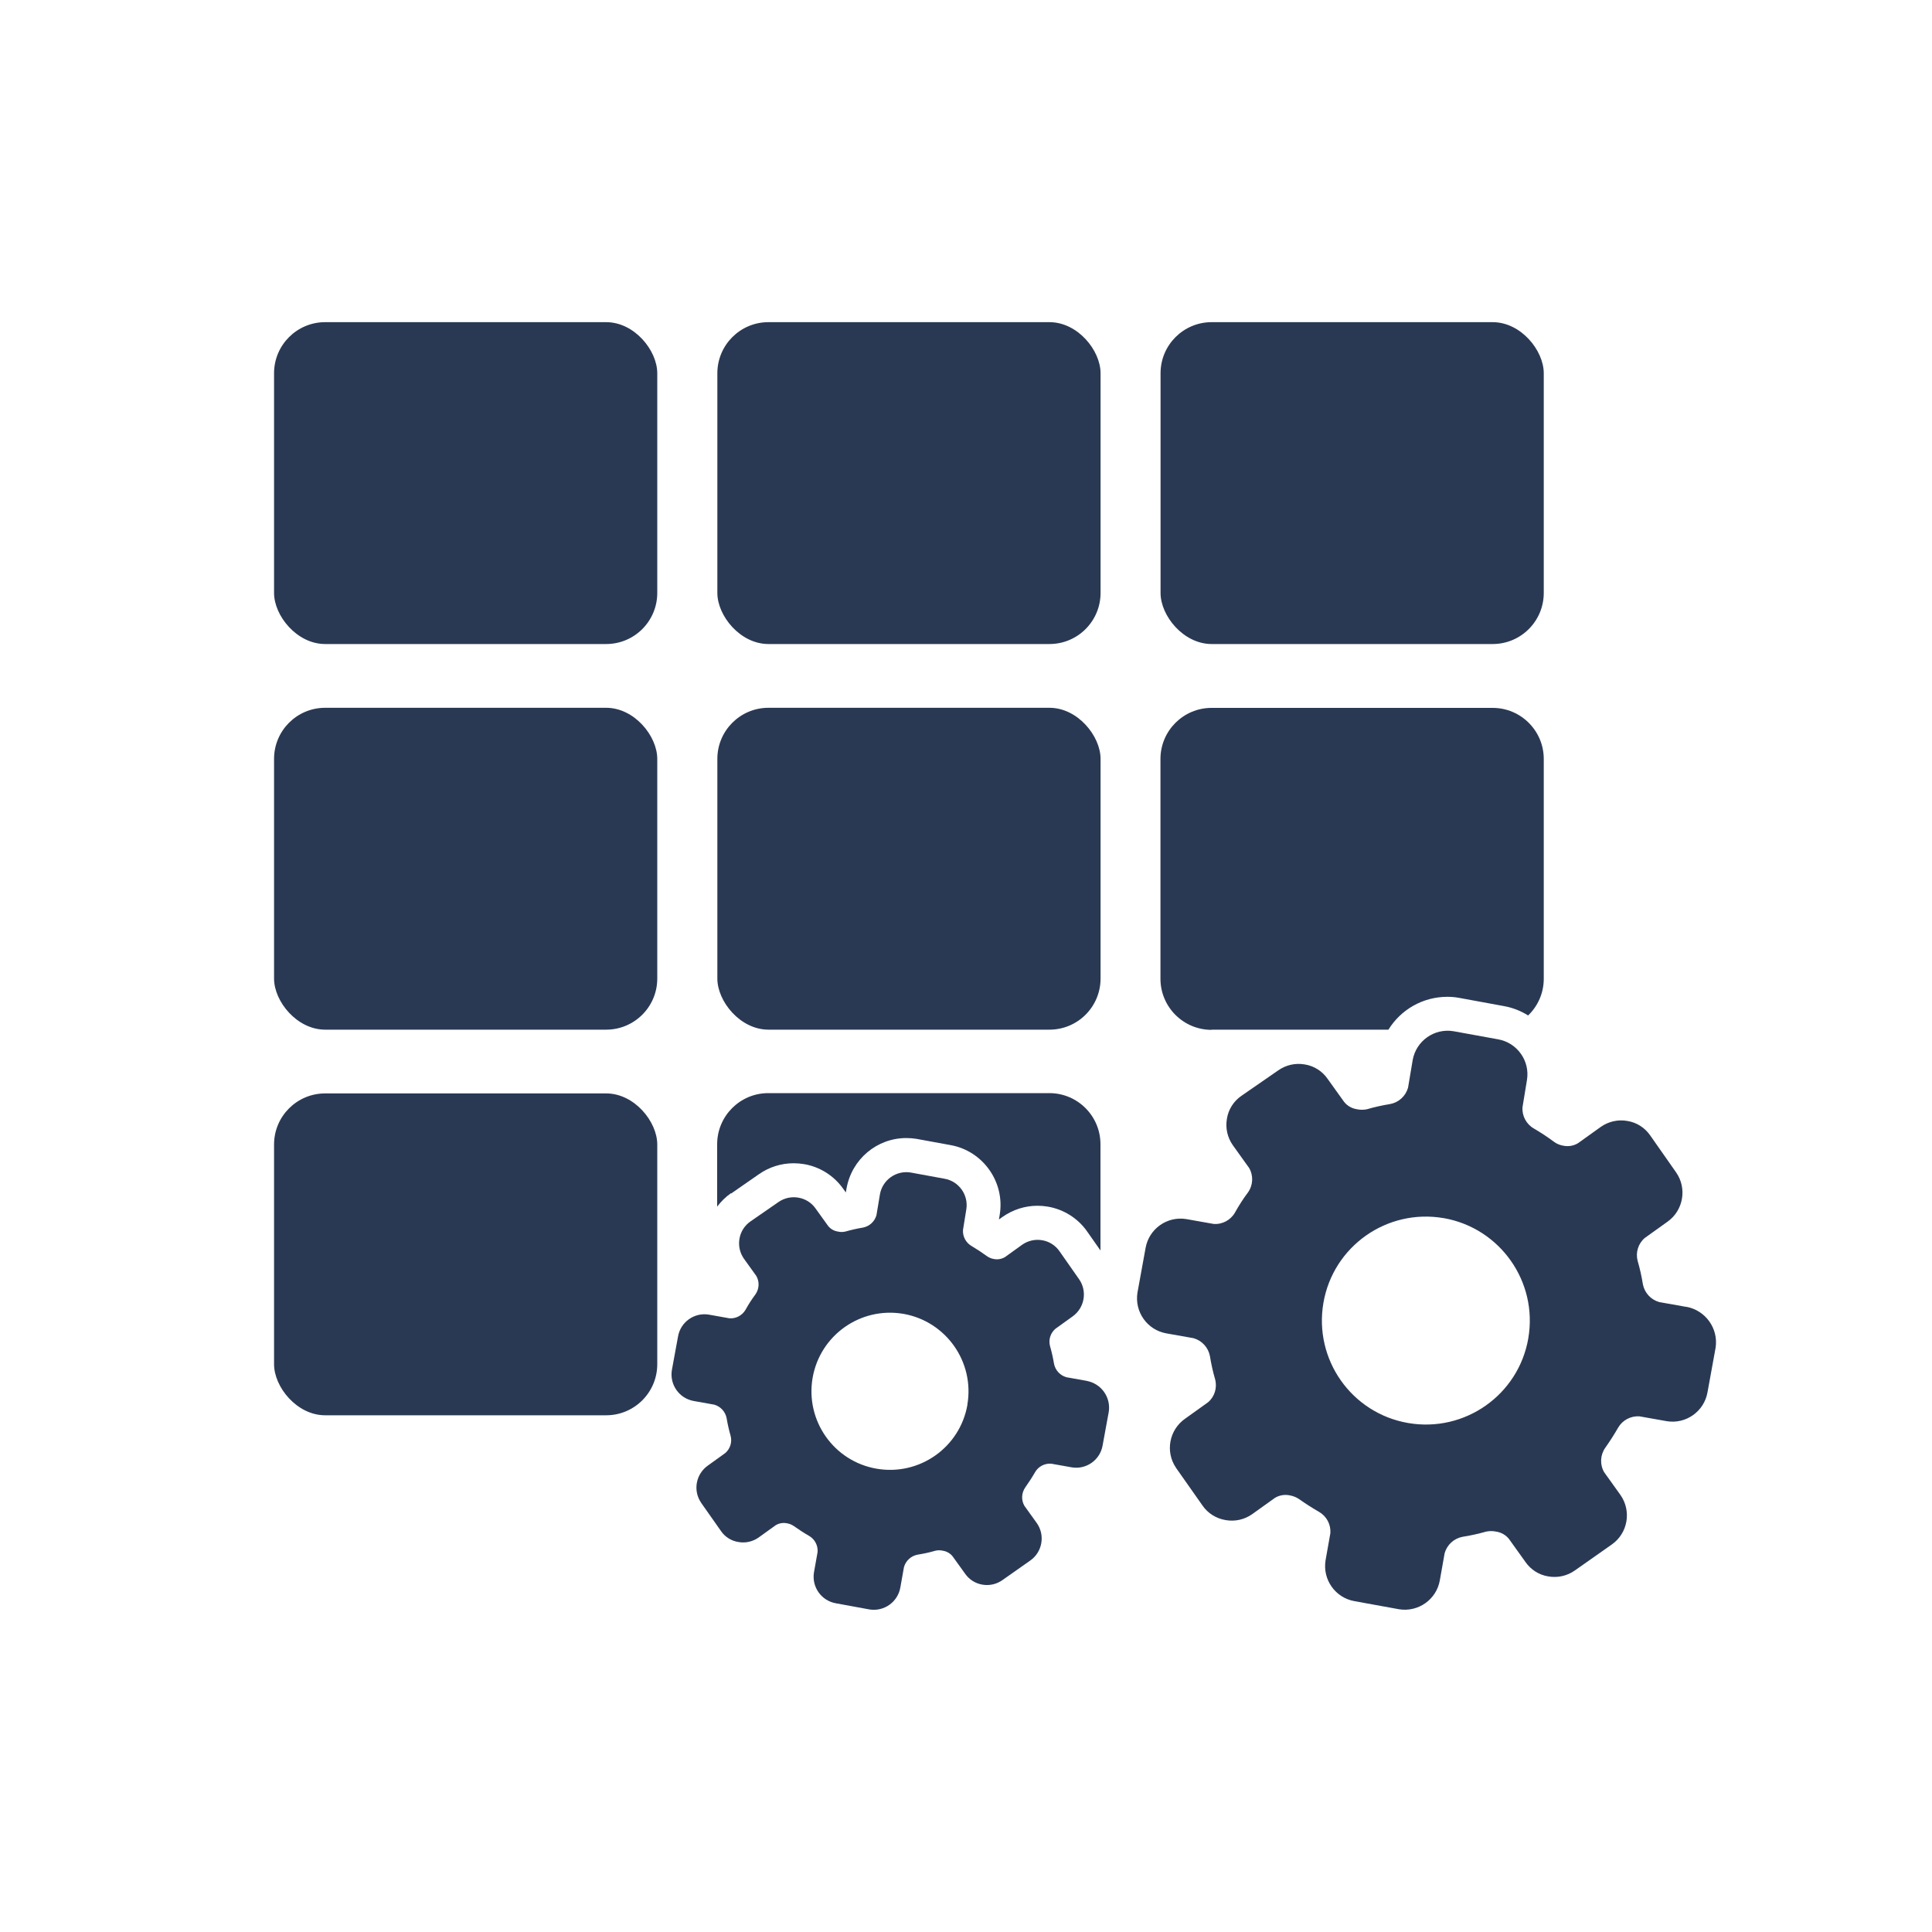
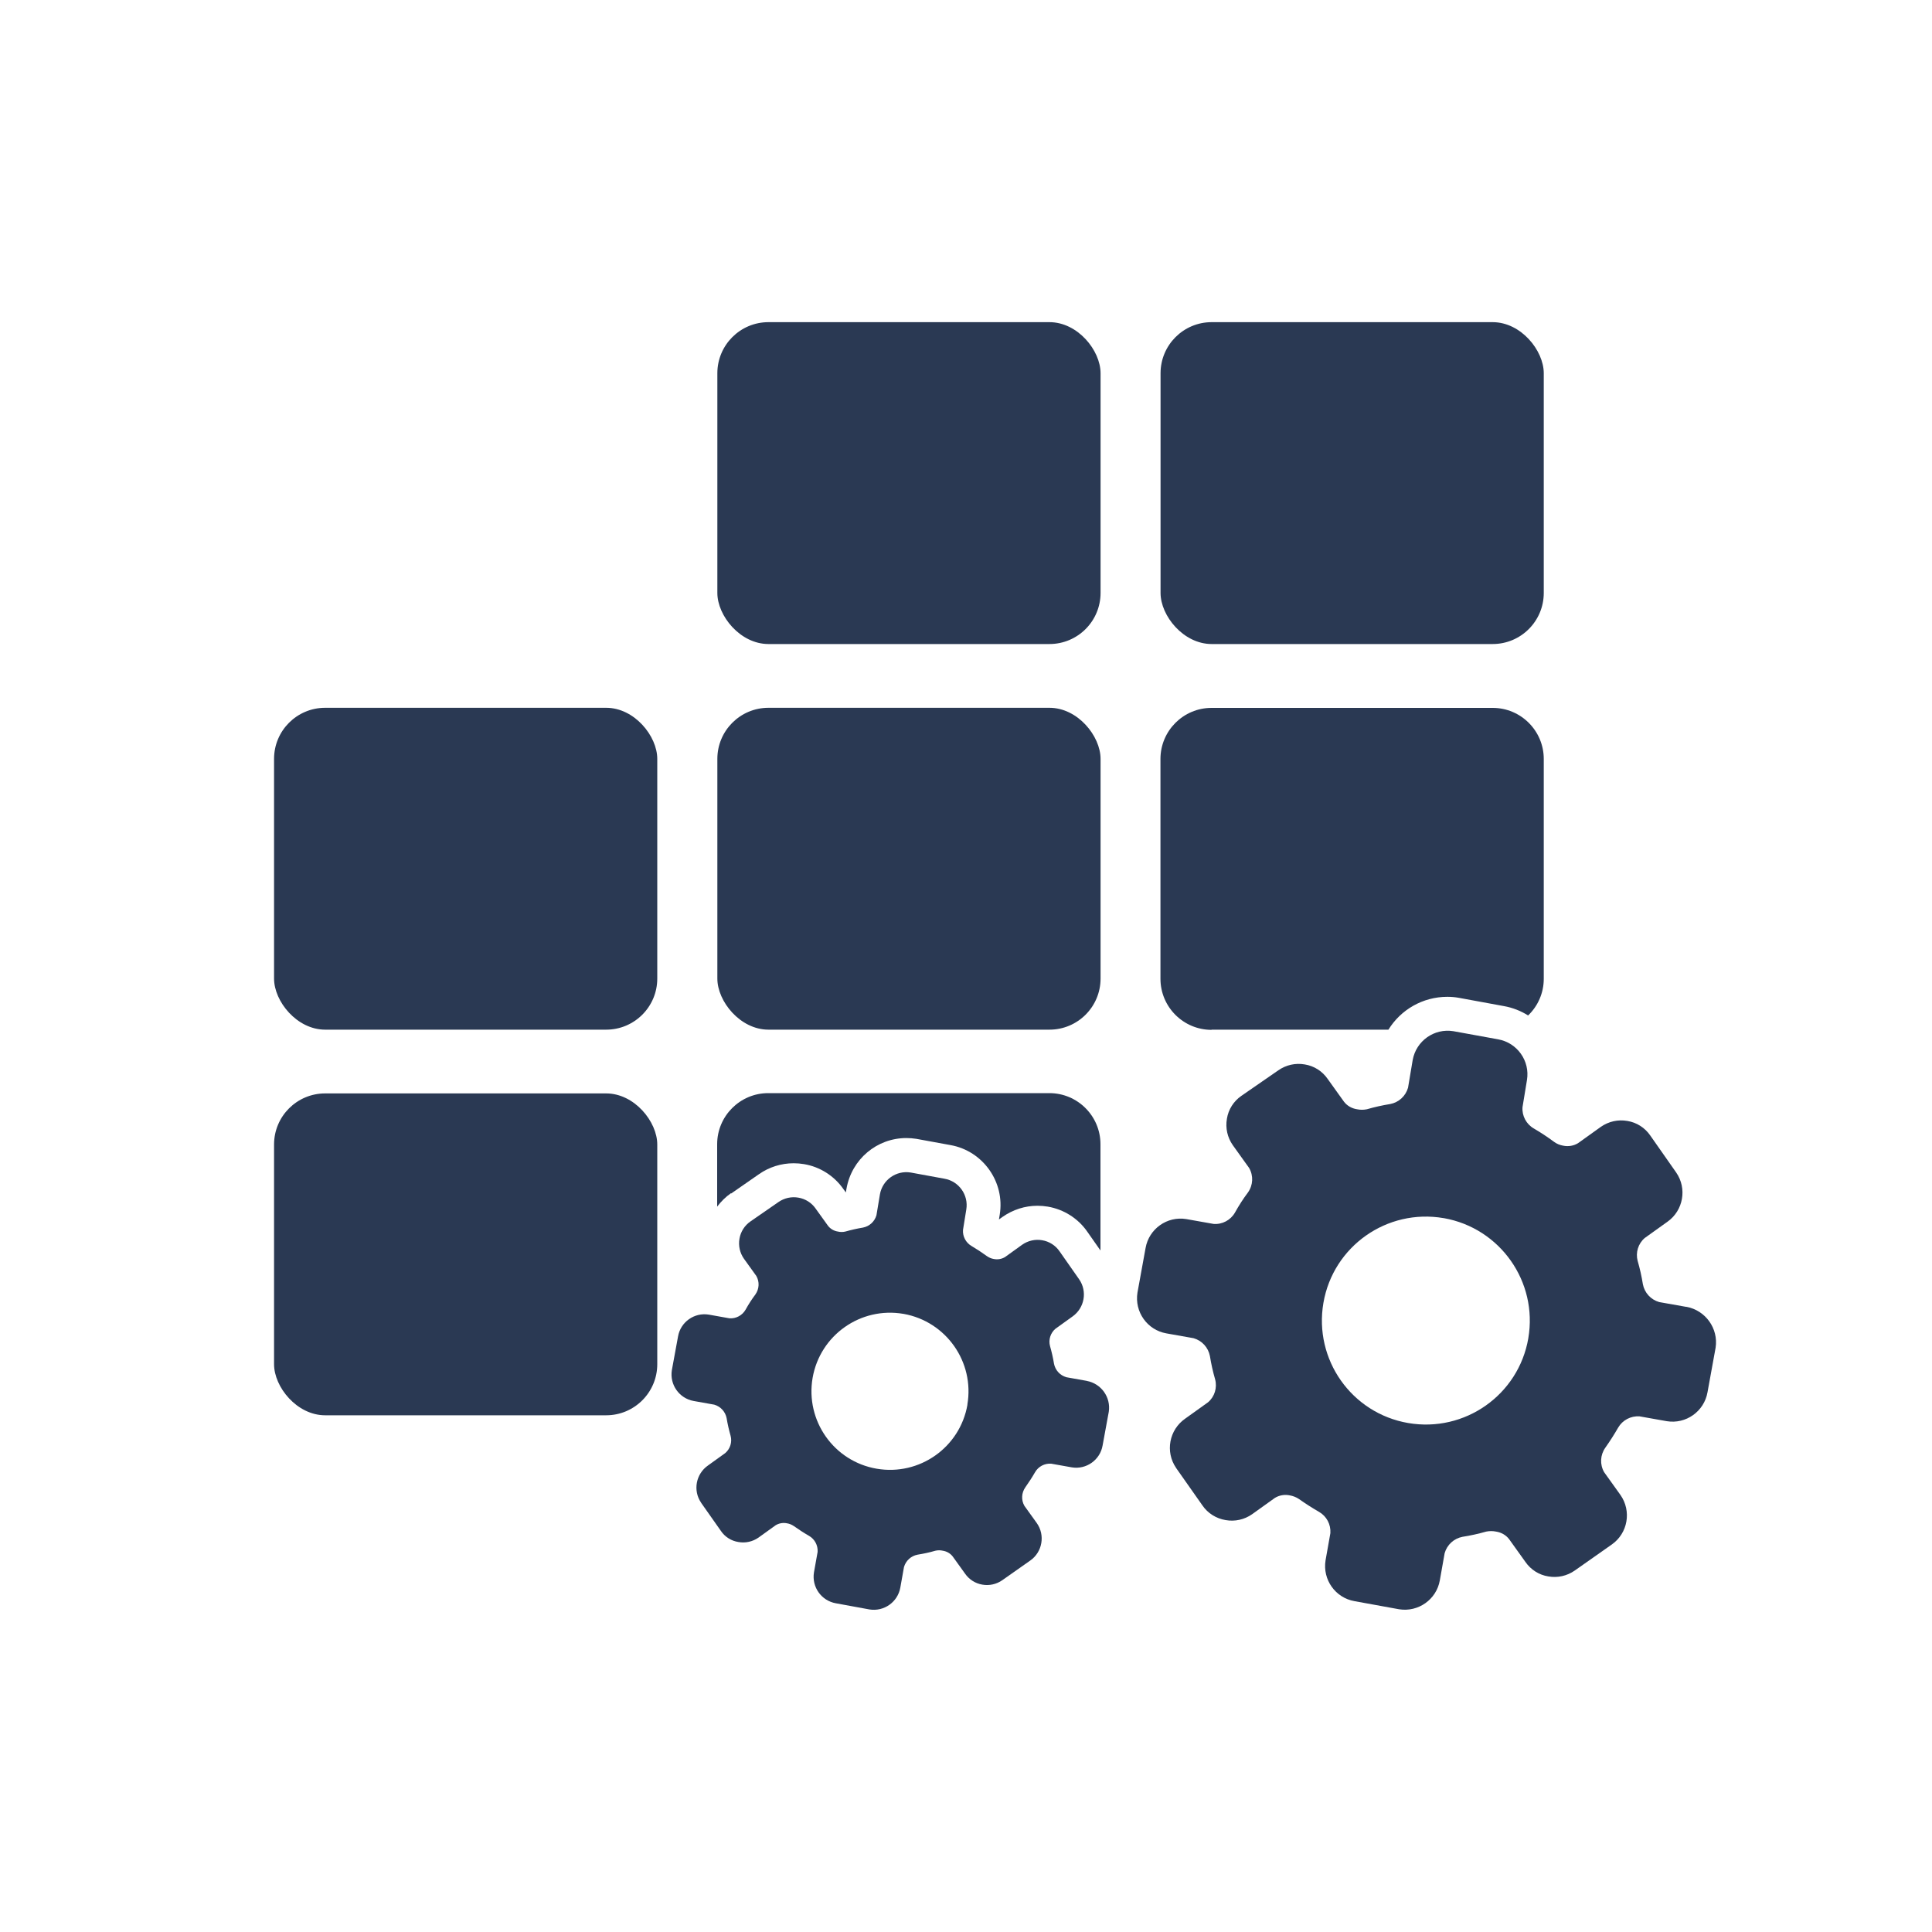
<svg xmlns="http://www.w3.org/2000/svg" id="Layer_2" viewBox="0 0 200 200" width="200" height="200">
  <defs>
    <style>.cls-1{fill:none;}.cls-2{fill:#2a3953;}</style>
  </defs>
  <g id="Layer_1-2">
    <g>
      <g>
-         <rect class="cls-2" x="28.37" y="33.35" width="39.67" height="33.32" rx="5.29" ry="5.29" fill="#2A3953" />
        <rect class="cls-2" x="74.26" y="33.35" width="39.67" height="33.32" rx="5.29" ry="5.29" fill="#2A3953" />
        <rect class="cls-2" x="120.14" y="33.35" width="39.67" height="33.32" rx="5.29" ry="5.29" fill="#2A3953" />
        <rect class="cls-2" x="28.37" y="73.27" width="39.67" height="33.32" rx="5.29" ry="5.29" fill="#2A3953" />
        <rect class="cls-2" x="74.26" y="73.27" width="39.67" height="33.32" rx="5.29" ry="5.29" fill="#2A3953" />
        <rect class="cls-2" x="28.37" y="113.19" width="39.67" height="33.32" rx="5.29" ry="5.29" fill="#2A3953" />
        <path class="cls-2" d="M125.43,106.59h18.3c1.28-2.07,3.55-3.4,6.1-3.4,.39,0,.78,.03,1.17,.1l4.68,.86c.91,.16,1.76,.5,2.51,.97,1-.96,1.62-2.31,1.62-3.8v-22.75c0-2.92-2.37-5.29-5.29-5.29h-29.1c-2.92,0-5.29,2.37-5.29,5.29v22.75c0,2.92,2.37,5.29,5.29,5.29Z" fill="#2A3953" />
        <path class="cls-2" d="M75.69,123.55l2.88-2c1.04-.73,2.29-1.13,3.59-1.13,.36,0,.72,.03,1.07,.09,1.64,.27,3.12,1.21,4.07,2.57l.26,.36,.07-.4c.54-3.04,3.14-5.23,6.2-5.23,.34,0,.69,.03,1.02,.08l3.55,.65c3.36,.6,5.65,3.83,5.09,7.21l-.08,.49,.36-.26c1.09-.76,2.33-1.16,3.63-1.16,.36,0,.72,.03,1.07,.09,1.65,.28,3.14,1.22,4.09,2.6l1.36,1.94v-11c0-2.92-2.37-5.29-5.29-5.29h-29.1c-2.92,0-5.29,2.37-5.29,5.29v6.46c.4-.53,.88-1.01,1.43-1.39Z" fill="#2A3953" />
        <path class="cls-2" d="M112.52,142.95l-2.13-.38c-.66-.19-1.15-.73-1.28-1.4-.1-.61-.24-1.22-.41-1.82-.18-.65,.04-1.35,.55-1.79l1.78-1.28c1.24-.88,1.55-2.6,.68-3.85l-2.03-2.9c-.42-.61-1.07-1.02-1.79-1.14-.72-.13-1.47,.04-2.07,.46l-1.78,1.28c-.35,.21-.76,.28-1.16,.2-.26-.04-.51-.15-.72-.3-.51-.37-1.04-.72-1.58-1.04-.59-.34-.94-.99-.89-1.67l.34-2.11c.25-1.5-.76-2.93-2.26-3.19l-3.49-.64c-1.5-.25-2.93,.76-3.19,2.26l-.36,2.16c-.19,.66-.73,1.15-1.4,1.28-.61,.1-1.22,.24-1.82,.41-.25,.06-.52,.06-.77,0-.4-.06-.77-.27-1.02-.59l-1.28-1.78c-.42-.61-1.07-1.02-1.79-1.14-.72-.13-1.47,.04-2.07,.46l-2.89,2c-.61,.42-1.02,1.07-1.14,1.79-.13,.72,.04,1.47,.46,2.07l1.28,1.78c.35,.6,.31,1.35-.09,1.92-.37,.49-.71,1.02-1.02,1.58-.34,.59-.99,.94-1.67,.89l-2.13-.38c-1.5-.25-2.93,.76-3.19,2.26l-.64,3.49c-.24,1.5,.76,2.92,2.26,3.19l2.13,.38c.66,.19,1.15,.73,1.28,1.4,.1,.61,.24,1.22,.41,1.82,.18,.65-.04,1.35-.55,1.79l-1.78,1.28c-1.26,.87-1.59,2.6-.72,3.86,0,0,0,0,0,.01l2.04,2.9c.42,.63,1.09,1.05,1.83,1.16,.72,.13,1.47-.04,2.07-.46l1.78-1.28c.35-.21,.76-.28,1.16-.2,.26,.04,.5,.14,.72,.29,.51,.36,1.03,.7,1.57,1.01,.59,.34,.93,.98,.89,1.66l-.38,2.13c-.24,1.5,.76,2.92,2.26,3.19l3.49,.64c1.5,.24,2.92-.76,3.19-2.26l.38-2.13c.19-.66,.73-1.15,1.4-1.28,.62-.1,1.24-.23,1.85-.41,.25-.06,.52-.06,.77,0,.4,.06,.77,.27,1.02,.59l1.28,1.78c.42,.61,1.07,1.02,1.79,1.14,.72,.13,1.47-.04,2.07-.46l2.9-2.04c1.25-.88,1.55-2.62,.67-3.87l-1.28-1.78c-.35-.6-.31-1.35,.09-1.92,.36-.51,.7-1.03,1.01-1.57,.34-.59,.99-.93,1.67-.88l2.13,.38c1.5,.25,2.93-.76,3.19-2.26l.64-3.49c.23-1.51-.78-2.92-2.28-3.2Zm-12.37,2.46c-.77,4.43-4.97,7.39-9.4,6.63s-7.39-4.97-6.63-9.4c.77-4.43,4.97-7.39,9.4-6.63,0,0,0,0,.01,0,4.41,.78,7.37,4.98,6.61,9.4Z" fill="#2A3953" />
        <path class="cls-2" d="M174.58,135.29l-2.82-.5c-.87-.25-1.52-.96-1.69-1.85-.13-.81-.31-1.62-.54-2.41-.23-.86,.05-1.79,.73-2.37l2.36-1.69c1.64-1.16,2.04-3.44,.9-5.09l-2.69-3.84c-.55-.8-1.41-1.35-2.37-1.5-.96-.17-1.94,.05-2.74,.61l-2.36,1.69c-.46,.28-1.01,.37-1.54,.26-.34-.06-.67-.19-.95-.4-.67-.5-1.37-.96-2.09-1.38-.78-.45-1.24-1.31-1.17-2.21l.46-2.8c.33-1.99-1.01-3.87-2.99-4.22l-4.62-.84c-1.99-.33-3.87,1.01-4.22,2.99l-.48,2.86c-.25,.87-.96,1.52-1.85,1.69-.81,.13-1.62,.31-2.41,.54-.34,.07-.69,.07-1.02,0-.53-.08-1.02-.35-1.35-.78l-1.69-2.36c-.55-.8-1.41-1.35-2.37-1.5-.96-.17-1.94,.05-2.74,.61l-3.82,2.64c-.8,.55-1.35,1.41-1.5,2.37-.17,.96,.05,1.94,.61,2.74l1.69,2.36c.46,.8,.41,1.78-.12,2.53-.49,.65-.94,1.35-1.35,2.09-.45,.78-1.31,1.24-2.21,1.17l-2.82-.5c-1.99-.33-3.87,1.01-4.22,2.99l-.84,4.62c-.32,1.99,1.01,3.87,2.99,4.22l2.82,.5c.87,.25,1.52,.96,1.69,1.85,.13,.81,.31,1.62,.54,2.41,.23,.86-.05,1.79-.73,2.37l-2.36,1.69c-1.67,1.15-2.1,3.44-.95,5.11,0,0,0,.01,.01,.02l2.7,3.84c.56,.83,1.44,1.38,2.42,1.54,.96,.17,1.94-.05,2.74-.61l2.36-1.69c.46-.28,1.01-.37,1.54-.26,.34,.06,.67,.19,.95,.38,.68,.48,1.37,.92,2.08,1.33,.78,.45,1.23,1.3,1.17,2.2l-.5,2.82c-.32,1.99,1.01,3.87,2.99,4.22l4.62,.84c1.99,.32,3.87-1.01,4.22-2.99l.5-2.82c.25-.87,.96-1.52,1.85-1.69,.83-.13,1.64-.31,2.45-.54,.34-.07,.69-.07,1.02,0,.53,.08,1.02,.35,1.35,.78l1.69,2.36c.55,.8,1.41,1.35,2.37,1.5,.96,.17,1.94-.05,2.74-.61l3.84-2.7c1.66-1.17,2.05-3.46,.89-5.12l-1.69-2.36c-.46-.8-.41-1.78,.12-2.53,.48-.68,.92-1.37,1.33-2.08,.45-.78,1.31-1.23,2.21-1.17l2.82,.5c1.99,.33,3.87-1.01,4.22-2.99l.84-4.62c.3-1.99-1.04-3.86-3.02-4.23Zm-16.37,3.25c-1.01,5.86-6.58,9.78-12.44,8.77-5.86-1.01-9.78-6.58-8.77-12.44,1.01-5.86,6.58-9.78,12.44-8.77,0,0,.01,0,.02,0,5.84,1.03,9.75,6.59,8.75,12.43Z" fill="#2A3953" />
      </g>
-       <rect class="cls-1" width="200" height="200" fill="none" />
    </g>
  </g>
</svg>